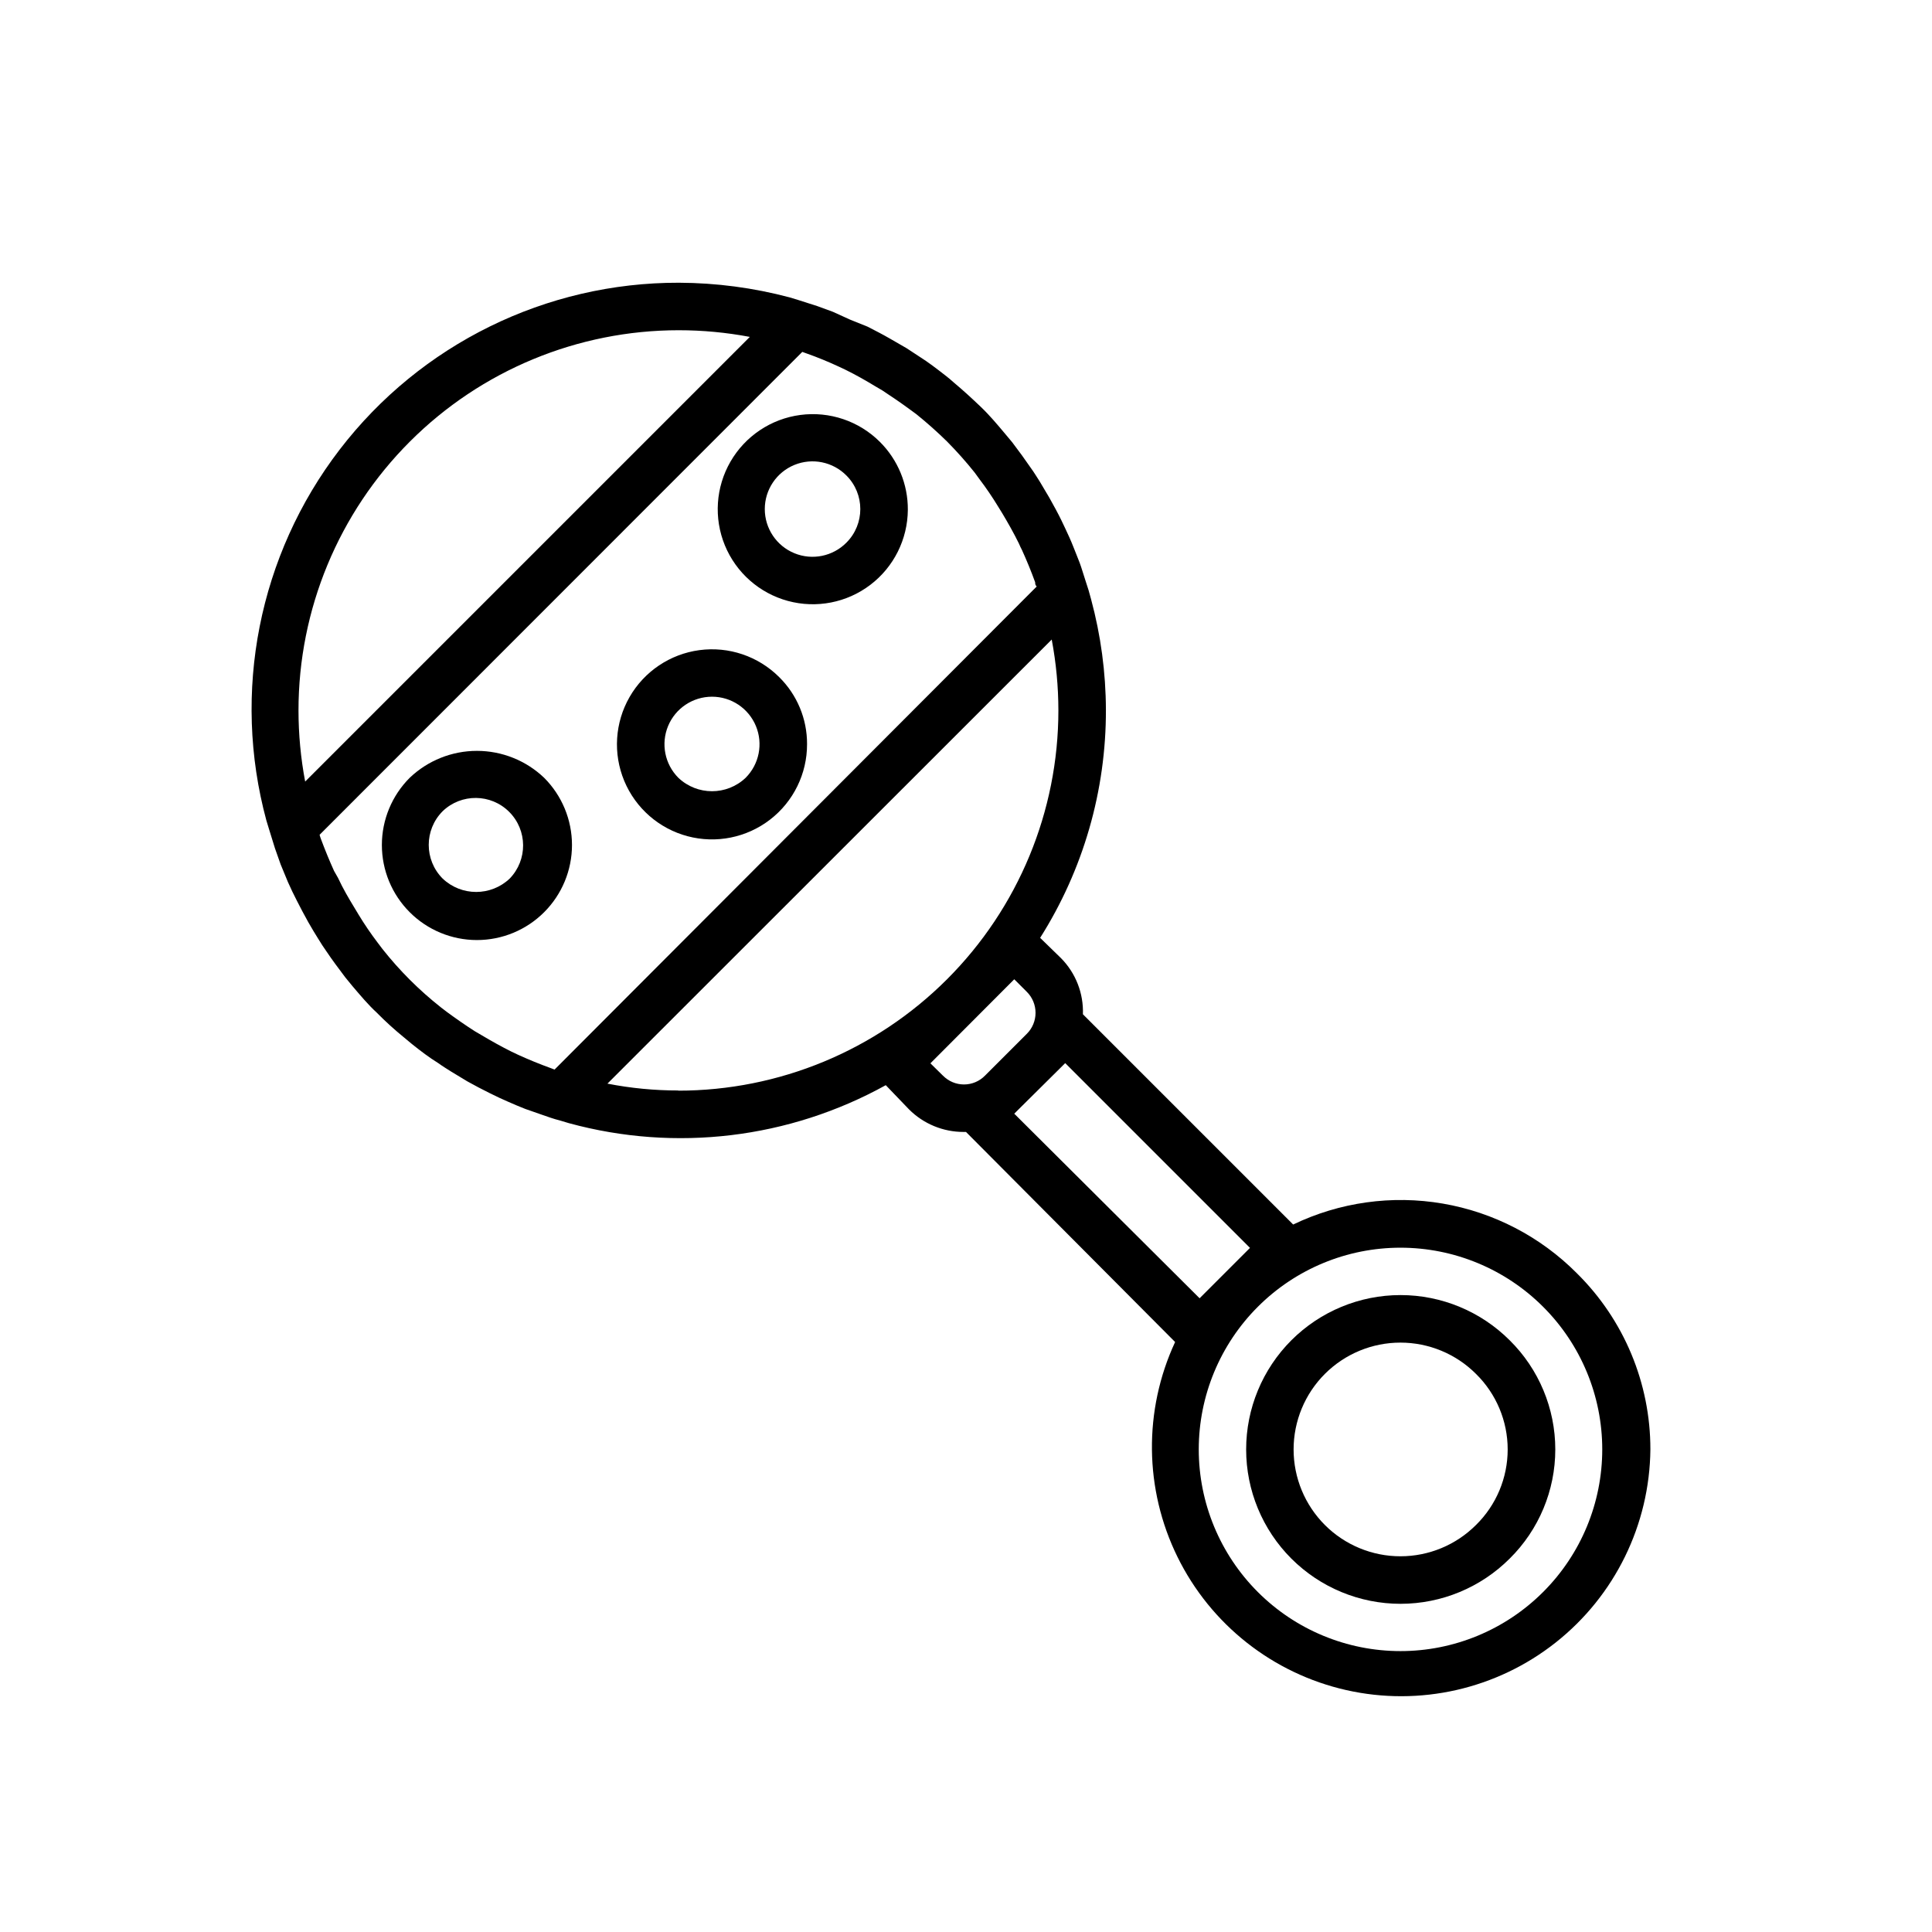
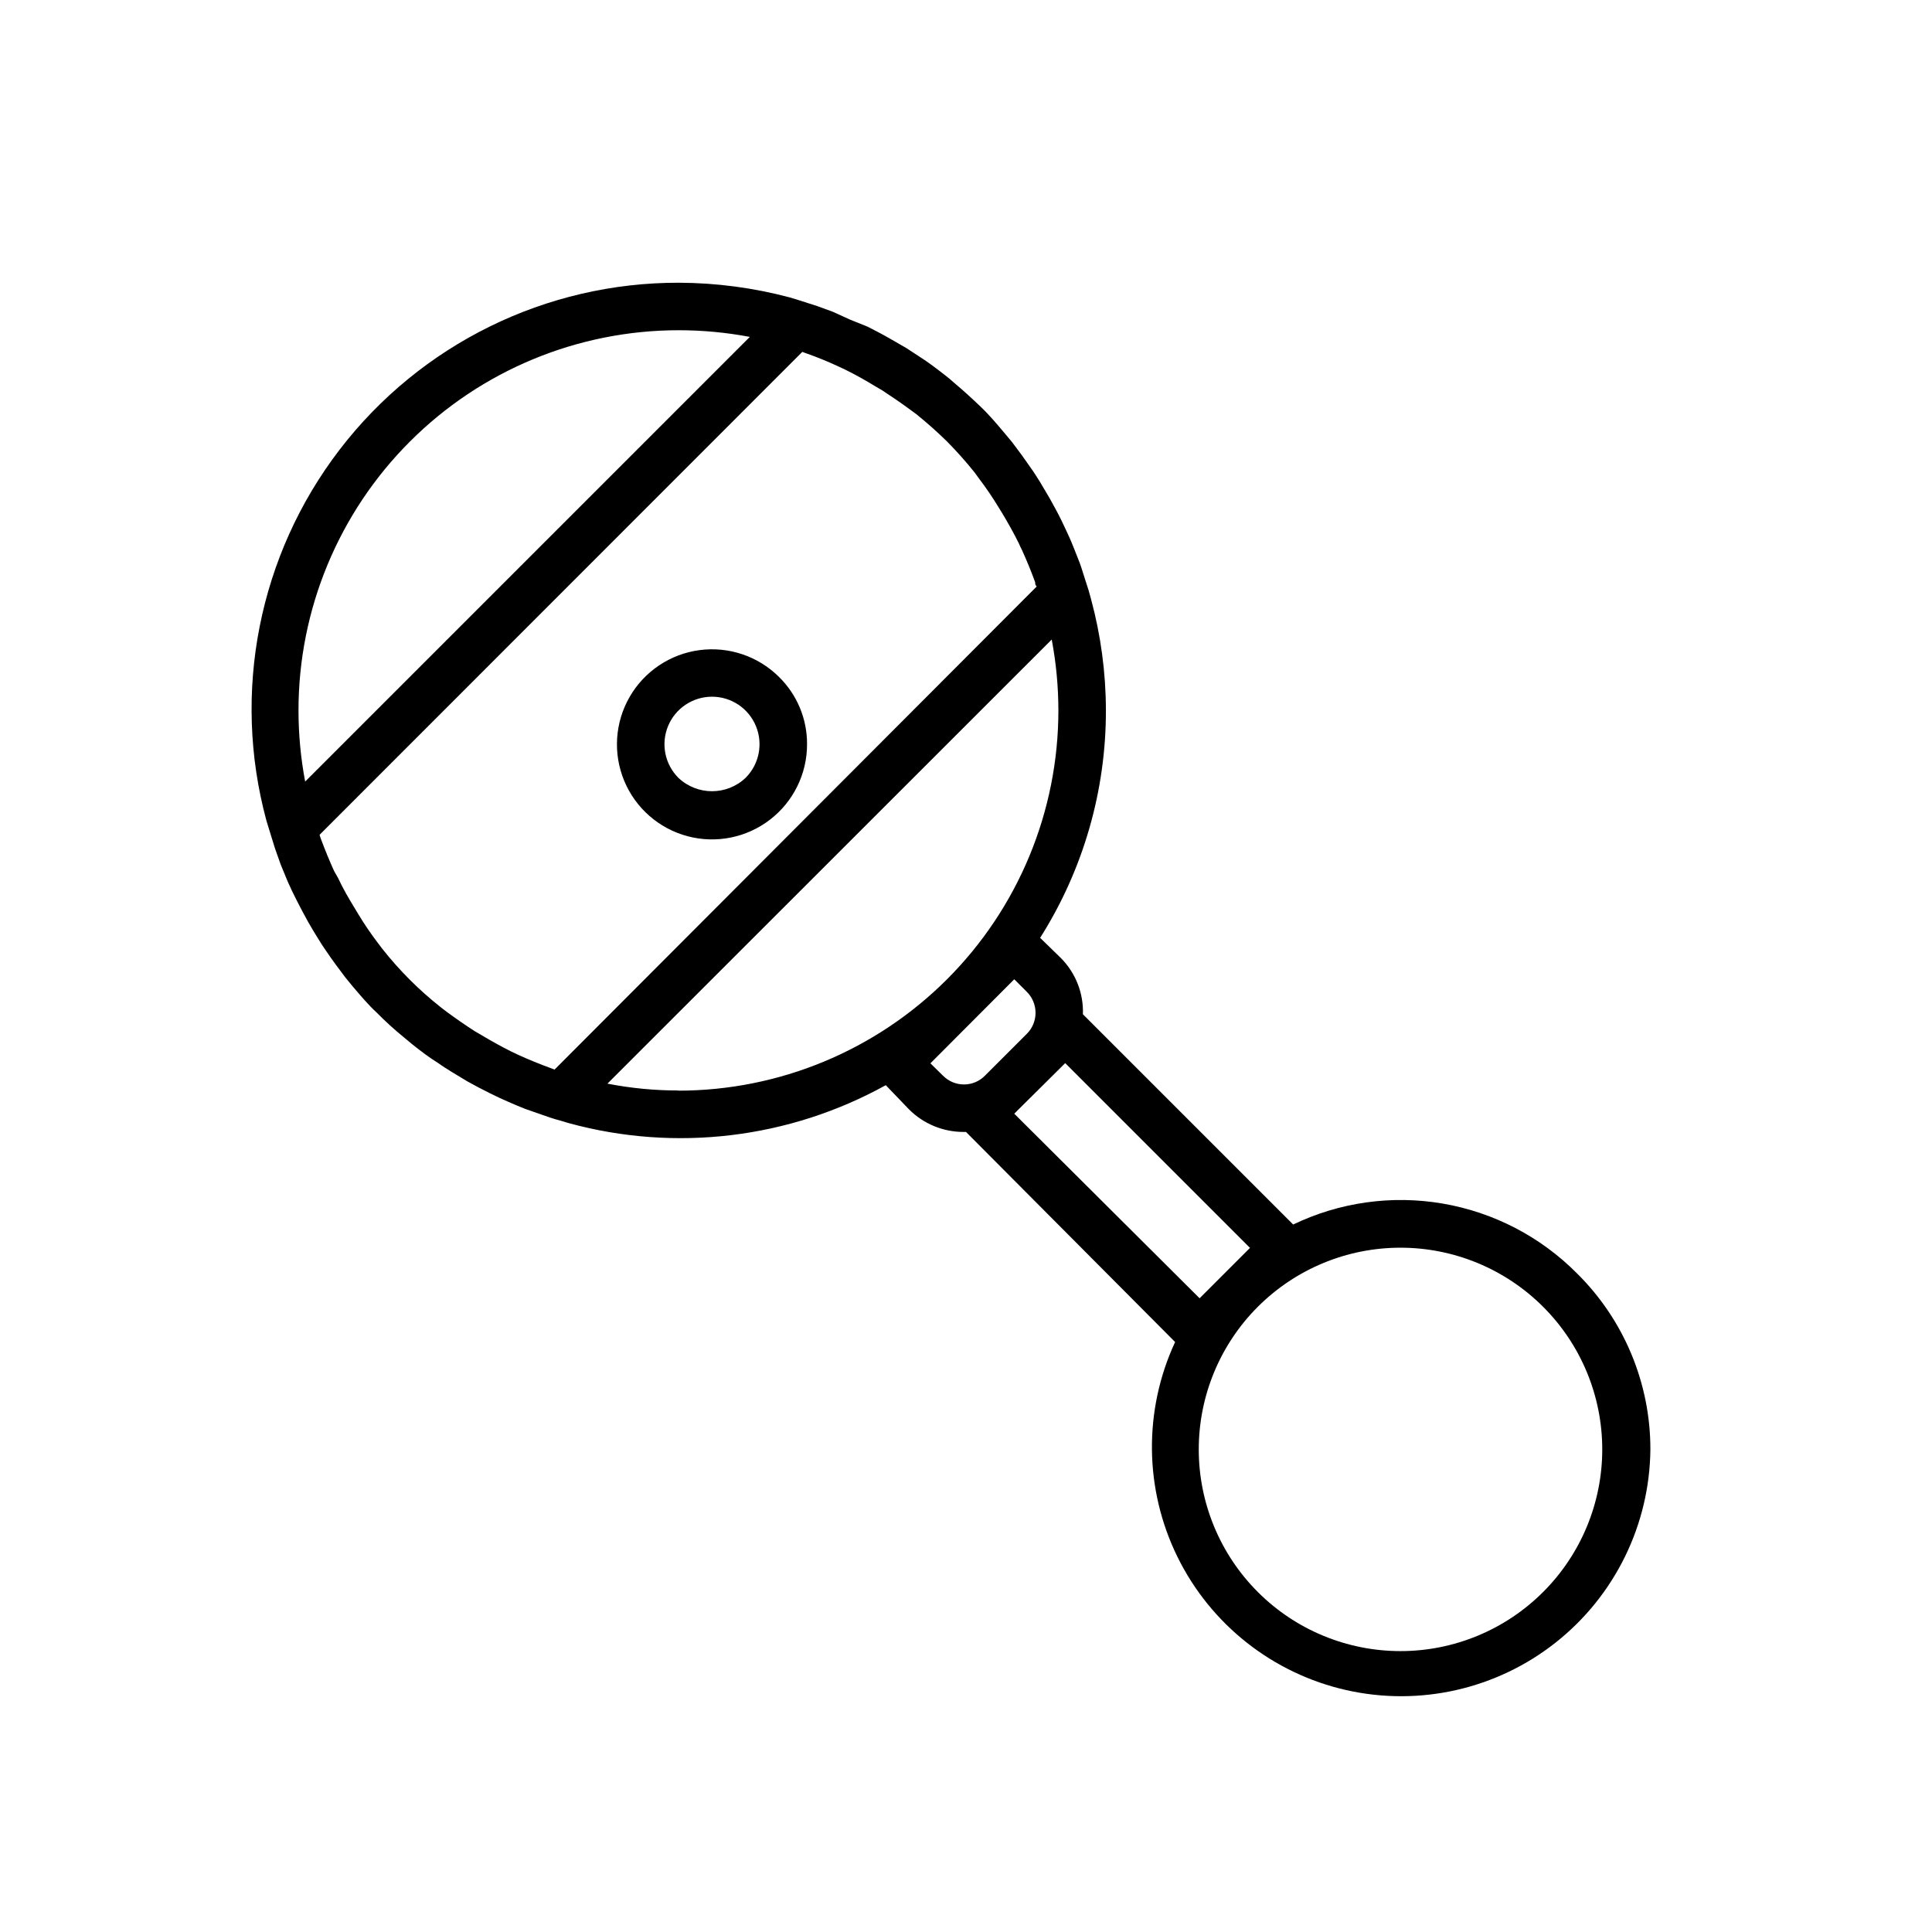
<svg xmlns="http://www.w3.org/2000/svg" fill="#000000" width="800px" height="800px" version="1.1" viewBox="144 144 512 512">
  <g>
-     <path d="m288.2 350.12c-4.797-4.578-11.176-7.133-17.809-7.133-6.633 0-13.012 2.555-17.812 7.133-4.723 4.723-7.379 11.133-7.379 17.812 0 6.684 2.652 13.09 7.379 17.812 4.723 4.727 11.129 7.379 17.812 7.379 6.68 0 13.09-2.652 17.812-7.379 4.723-4.723 7.379-11.129 7.379-17.812-0.004-6.68-2.656-13.09-7.383-17.812zm-9.117 26.703c-4.981 4.738-12.805 4.738-17.785 0-4.906-4.934-4.906-12.902 0-17.836 4.949-4.766 12.805-4.688 17.656 0.18 4.852 4.863 4.906 12.719 0.129 17.656z" />
-     <path d="m377.18 261.1c-5.539-5.519-13.328-8.156-21.082-7.133-7.754 1.023-14.59 5.59-18.508 12.359-3.914 6.769-4.465 14.973-1.488 22.207 2.981 7.231 9.145 12.668 16.695 14.719 7.547 2.047 15.617 0.477 21.844-4.258 6.227-4.731 9.898-12.086 9.945-19.906 0.039-6.746-2.629-13.227-7.406-17.988zm-8.867 26.703c-3.606 3.644-9.055 4.754-13.797 2.805-4.742-1.949-7.84-6.57-7.84-11.699 0-5.125 3.098-9.746 7.84-11.695 4.742-1.949 10.191-0.84 13.797 2.805 4.902 4.914 4.902 12.867 0 17.785z" />
    <path d="m350.47 323.42c-5.547-5.527-13.348-8.164-21.113-7.129-7.762 1.035-14.605 5.625-18.508 12.414-3.902 6.789-4.426 15.012-1.418 22.242 3.012 7.231 9.215 12.648 16.785 14.66s15.645 0.387 21.848-4.394 9.832-12.176 9.812-20.008c0.031-6.684-2.641-13.098-7.406-17.785zm-8.867 26.703c-4.996 4.746-12.836 4.746-17.832 0-3.598-3.606-4.668-9.02-2.719-13.723 1.953-4.703 6.543-7.766 11.637-7.766 5.09 0 9.68 3.062 11.633 7.766 1.949 4.703 0.879 10.117-2.719 13.723z" />
    <path d="m561.87 481.41c-9.637-9.691-22.055-16.141-35.523-18.449-13.469-2.312-27.328-0.371-39.645 5.551l-55.719-55.719c0.195-5.543-1.902-10.918-5.797-14.863l-5.539-5.391c11.445-18.082 17.492-39.059 17.43-60.457-0.031-9.887-1.352-19.727-3.93-29.273l-0.656-2.367c-0.504-1.613-1.059-3.223-1.613-5.039-0.555-1.812-0.957-2.82-1.512-4.18-0.555-1.359-1.211-3.125-1.914-4.684-0.707-1.562-1.461-3.176-2.215-4.734-0.754-1.562-2.066-3.981-3.176-5.945l-2.57-4.332c-0.754-1.16-1.41-2.266-2.215-3.375-1.613-2.352-3.293-4.668-5.039-6.953l-1.812-2.168c-2.066-2.469-4.231-5.039-6.5-7.203-2.266-2.168-4.734-4.434-7.203-6.5-0.707-0.656-1.41-1.211-2.168-1.812-2.266-1.762-4.535-3.527-6.953-5.039l-3.375-2.215-4.379-2.523c-1.914-1.109-3.879-2.117-5.945-3.176l-4.637-1.863-4.535-2.066-4.133-1.512-5.039-1.613-2.316-0.707 0.004 0.004c-9.57-2.539-19.422-3.844-29.324-3.879-35.223-0.078-68.469 16.277-89.91 44.227-21.438 27.949-28.617 64.297-19.414 98.301l0.707 2.316c0.504 1.664 1.008 3.273 1.562 5.039l1.512 4.281 1.914 4.637c0.754 1.715 1.562 3.375 2.418 5.039 0.855 1.664 1.914 3.727 2.973 5.594 1.059 1.863 1.715 2.922 2.621 4.383 0.906 1.461 1.41 2.266 2.168 3.324 1.613 2.418 3.375 4.734 5.039 6.953l1.812 2.215c2.066 2.418 4.231 5.039 6.551 7.152h-0.008c2.281 2.316 4.688 4.5 7.207 6.551l2.117 1.762c2.266 1.812 4.586 3.578 6.953 5.039 1.109 0.805 2.266 1.512 3.375 2.215l4.332 2.621c1.965 1.109 3.93 2.117 5.945 3.125s3.125 1.512 4.734 2.215c1.613 0.707 3.125 1.359 4.684 1.965l4.18 1.461c1.613 0.555 3.223 1.16 5.039 1.613l2.367 0.707h0.004c28.223 7.703 58.336 4.086 83.934-10.078l6.144 6.398c3.832 3.844 9.035 6 14.461 5.996h0.656l55.418 55.672c-8.406 18.105-8.176 39.043 0.633 56.957 8.805 17.914 25.242 30.883 44.715 35.285 19.469 4.398 39.887-0.242 55.539-12.629 15.656-12.387 24.871-31.188 25.066-51.148 0.02-17.551-7.004-34.375-19.5-46.703zm-337-130.29c-1.172-6.211-1.762-12.52-1.766-18.844 0-26.723 10.617-52.352 29.516-71.25 18.895-18.895 44.523-29.512 71.246-29.512 6.324 0 12.633 0.594 18.844 1.766zm66.098 76.328-1.059-0.402c-2.922-1.059-5.742-2.215-8.516-3.477l-1.812-0.855c-2.719-1.359-5.34-2.82-7.961-4.383l-1.812-1.059c-2.519-1.613-5.039-3.375-7.305-5.039l-1.715-1.309 0.004-0.004c-5.742-4.531-10.934-9.723-15.469-15.465l-1.258-1.664c-1.809-2.379-3.492-4.852-5.039-7.406l-1.059-1.762c-1.562-2.57-3.023-5.039-4.383-7.961l-1.059-1.863c-1.242-2.754-2.402-5.574-3.477-8.465-0.141-0.363-0.258-0.73-0.352-1.109l127.92-127.97 1.109 0.402c2.871 1.008 5.691 2.168 8.516 3.477l1.812 0.855c2.672 1.309 5.34 2.82 7.91 4.383l1.812 1.059c2.469 1.613 5.039 3.375 7.305 5.039l1.715 1.258c2.871 2.316 5.594 4.734 8.211 7.305v0.004c2.578 2.606 5.019 5.348 7.305 8.215l1.211 1.664-0.004-0.004c1.809 2.379 3.492 4.852 5.039 7.406l1.059 1.715c1.562 2.621 3.074 5.289 4.383 7.961v-0.004c0.254 0.621 0.543 1.227 0.855 1.816 1.258 2.769 2.418 5.594 3.477 8.516 0 0.352 0 0.707 0.402 1.109zm32.797 5.543 0.004-0.004c-6.309 0.008-12.602-0.602-18.793-1.812l117.74-117.69c1.172 6.195 1.762 12.484 1.766 18.789 0 26.727-10.617 52.355-29.512 71.25-18.898 18.898-44.527 29.512-71.25 29.512zm70.129-3.93-3.324-3.273 22.219-22.27 3.324 3.324h0.004c1.48 1.473 2.312 3.477 2.312 5.566 0 2.09-0.832 4.094-2.312 5.566l-11.086 11.082c-1.465 1.496-3.473 2.336-5.566 2.336s-4.098-0.84-5.566-2.336zm18.895 10.078 1.109-1.109 11.285-11.188 1.109-1.109 48.969 48.969-13.352 13.352zm140.16 126.75c-10.023 10.031-23.621 15.668-37.801 15.668-14.18 0.004-27.777-5.625-37.805-15.652-10.027-10.023-15.66-23.621-15.66-37.801 0-14.18 5.633-27.777 15.66-37.801 10.027-10.027 23.625-15.656 37.805-15.652 14.18 0.004 27.777 5.637 37.801 15.668 10.027 10.016 15.664 23.609 15.664 37.785 0 14.176-5.637 27.77-15.664 37.785z" />
-     <path d="m544.09 499.2c-7.672-7.676-18.078-11.988-28.93-11.992-10.852 0-21.258 4.309-28.934 11.98-7.672 7.672-11.984 18.078-11.984 28.93 0 10.852 4.312 21.258 11.984 28.93 7.676 7.672 18.082 11.98 28.934 11.98 10.852-0.004 21.258-4.316 28.93-11.992 7.727-7.637 12.078-18.051 12.078-28.918 0-10.867-4.352-21.281-12.078-28.918zm-8.918 48.918c-5.309 5.32-12.512 8.309-20.023 8.312-7.512 0.008-14.719-2.973-20.035-8.285-5.312-5.309-8.297-12.516-8.297-20.027 0-7.512 2.984-14.719 8.297-20.027 5.316-5.312 12.523-8.293 20.035-8.285 7.512 0.004 14.715 2.992 20.023 8.312 5.359 5.273 8.379 12.48 8.379 20 0 7.519-3.019 14.727-8.379 20z" />
  </g>
</svg>